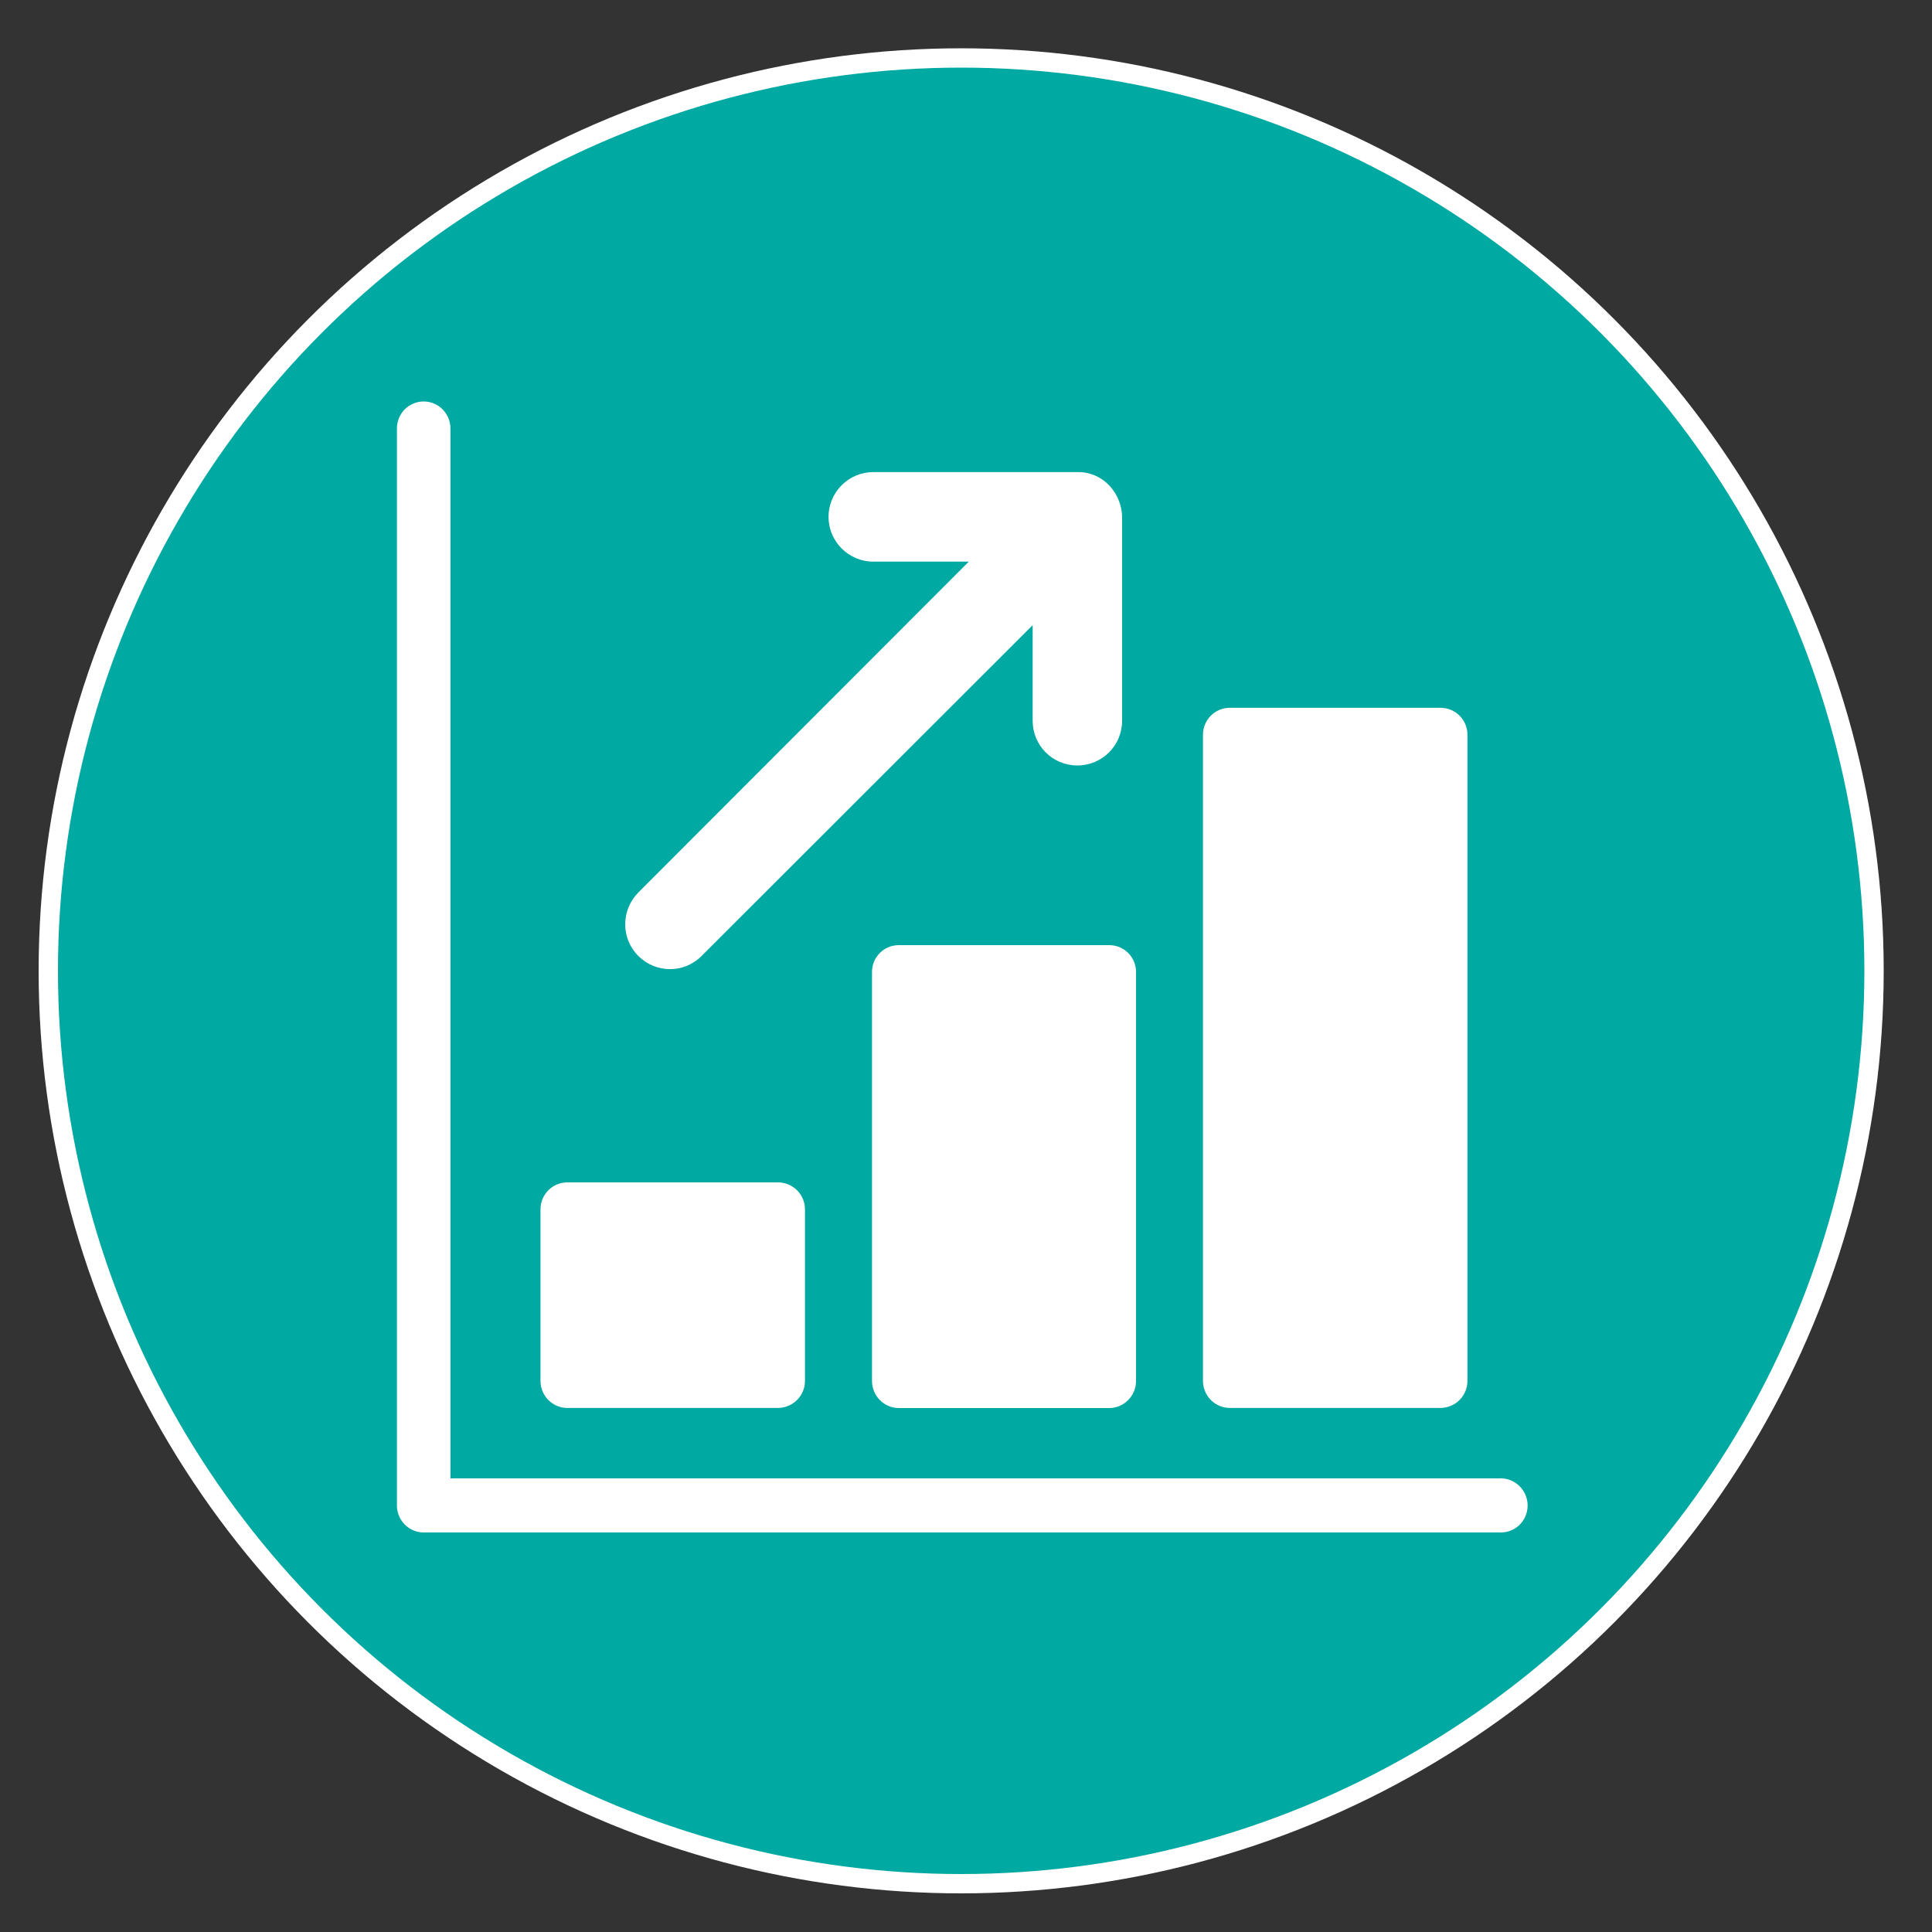
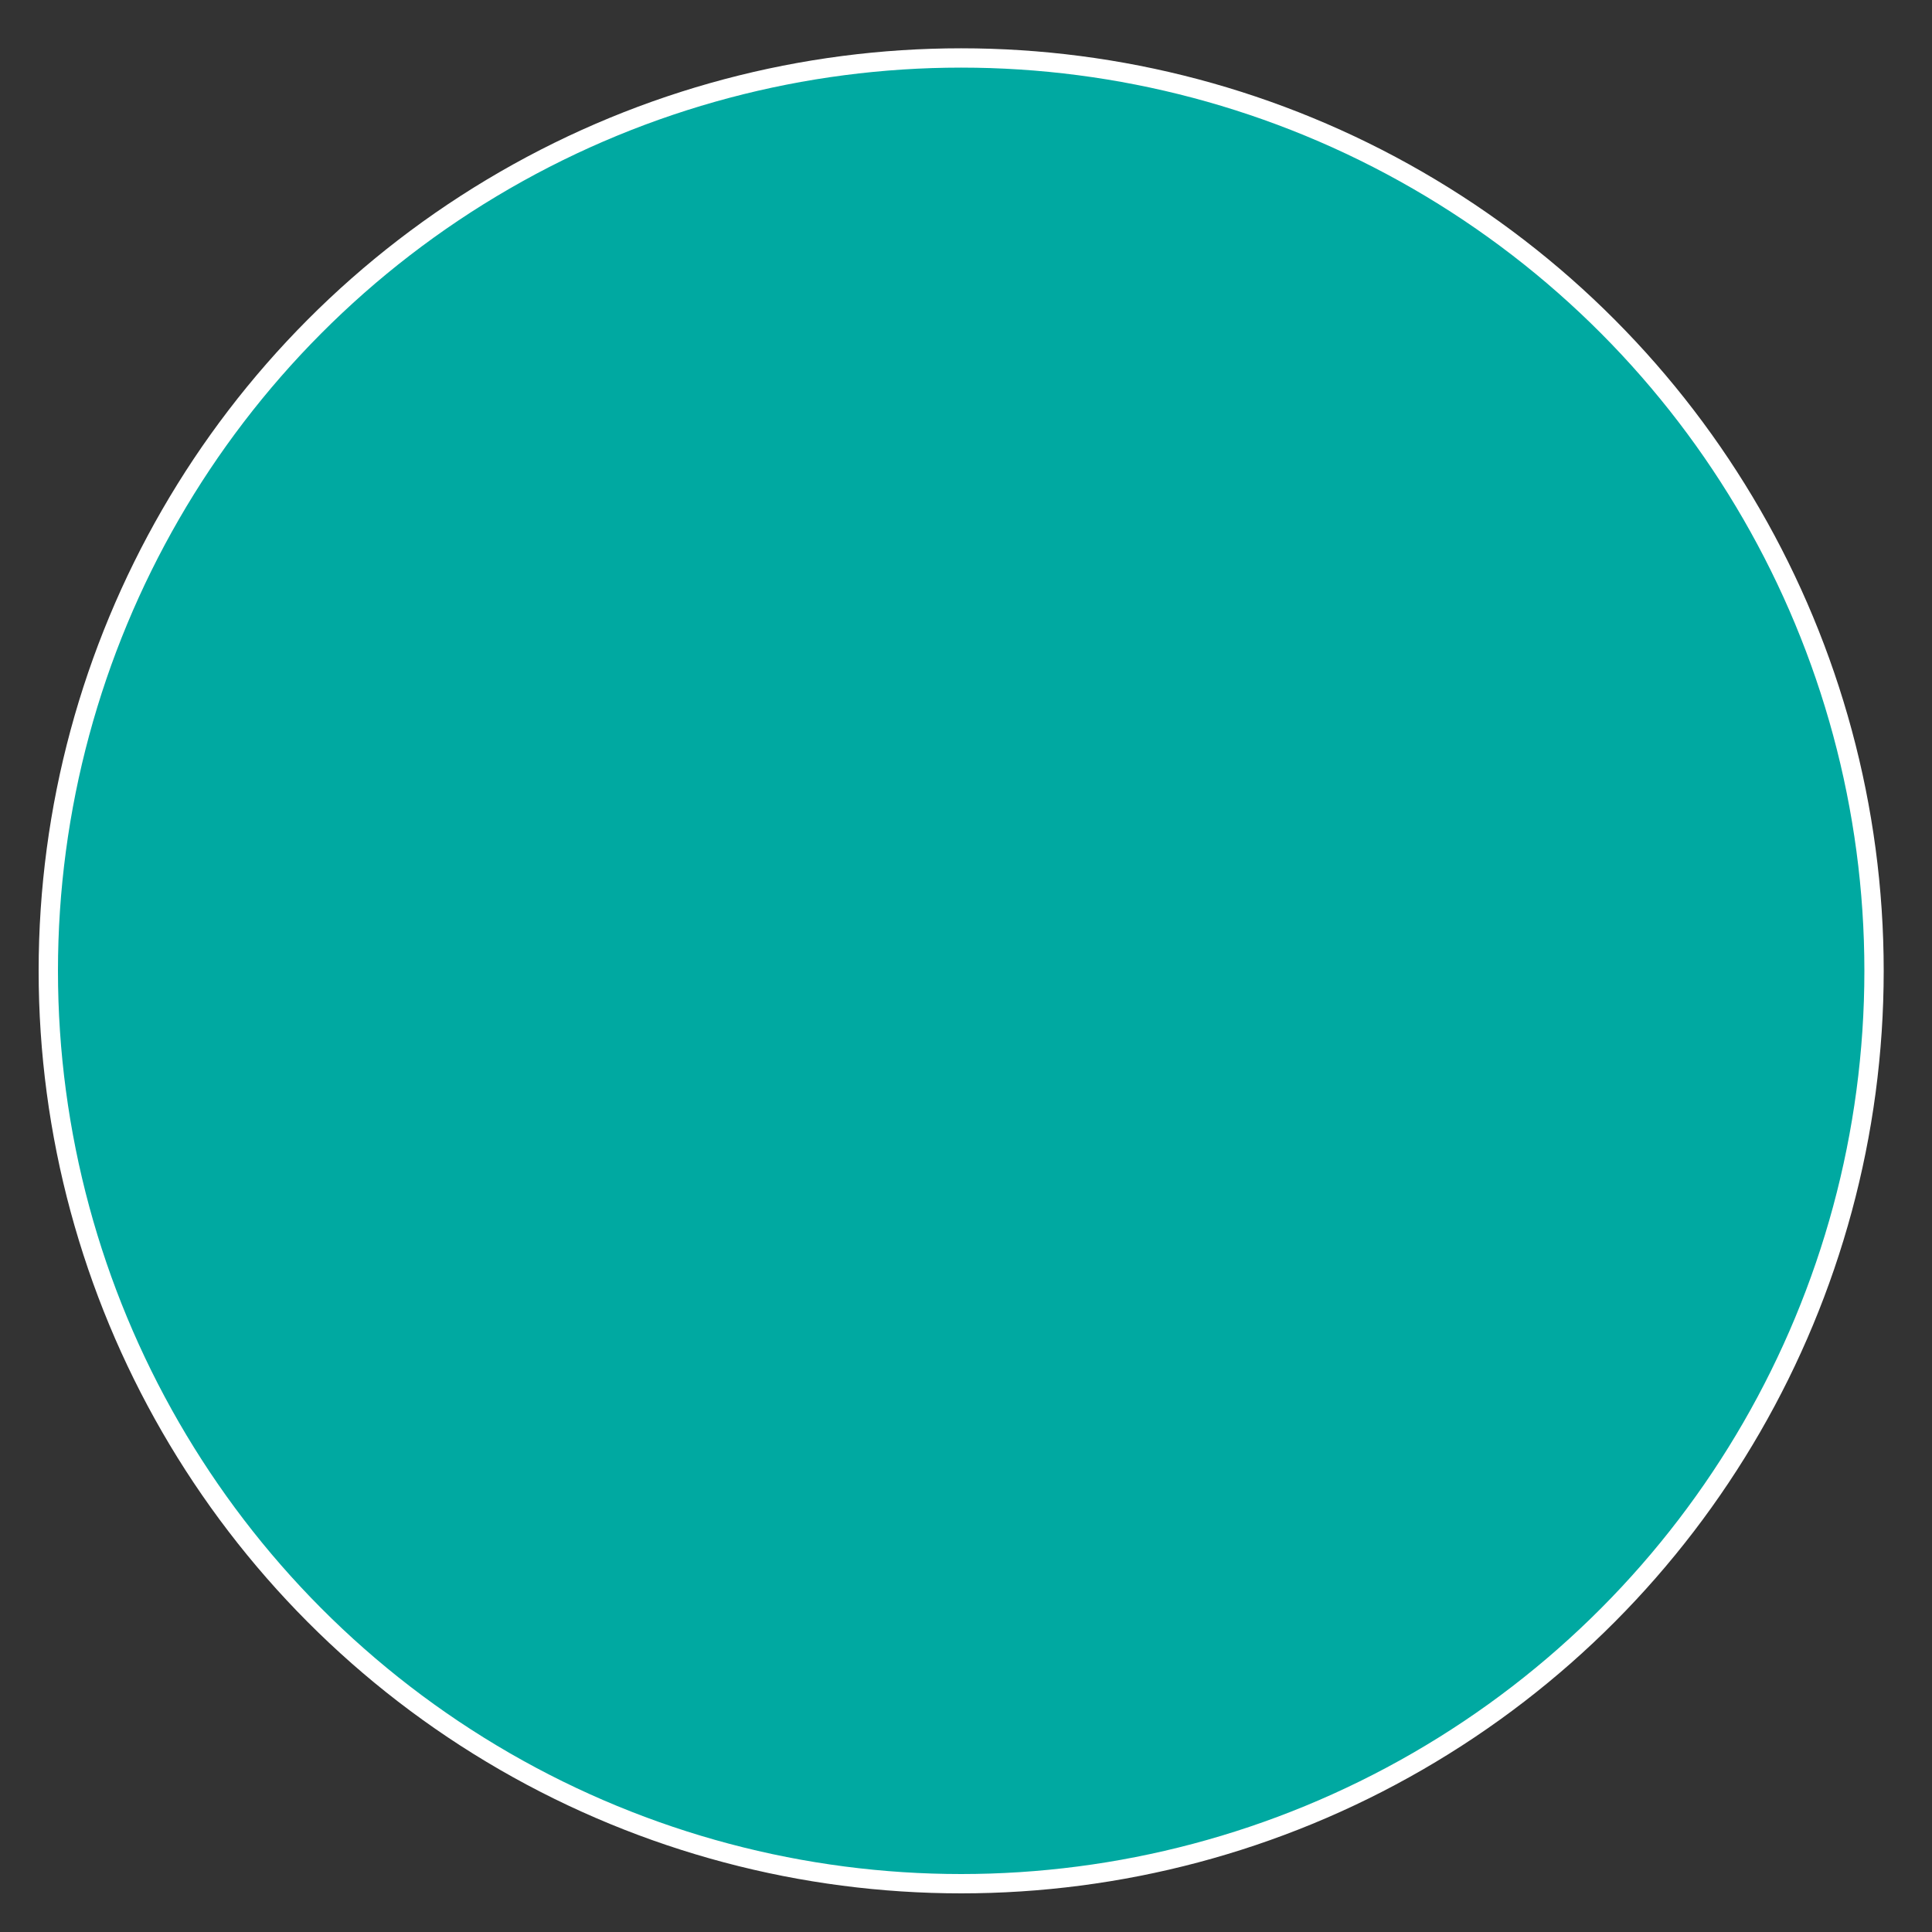
<svg xmlns="http://www.w3.org/2000/svg" version="1.1" id="Layer_1" x="0px" y="0px" viewBox="0 0 200 200" style="enable-background:new 0 0 200 200;" xml:space="preserve">
  <rect x="0" y="0" width="200" height="200" fill="#333333" stroke="none" />
  <style type="text/css">
	.st0{fill:#00A9A1;stroke:#FFFFFF;stroke-width:2;}
	.st1{fill:#FFFFFF;}
</style>
  <circle class="st0" cx="99.5" cy="100.5" r="94.5" />
-   <path class="st1" d="M155.36,153.04H46.63V44.36c0-1.55-1.24-2.8-2.77-2.8s-2.77,1.24-2.77,2.8v111.43v0.05  c0,1.55,1.24,2.8,2.77,2.8h111.51c1.53,0,2.77-1.24,2.77-2.8C158.13,154.31,156.89,153.04,155.36,153.04L155.36,153.04z   M127.31,145.75L127.31,145.75h21.79c1.57,0,2.81-1.27,2.81-2.8V76.07c0-1.56-1.24-2.8-2.81-2.8h-21.79c-1.53,0-2.78,1.24-2.78,2.8  v66.88C124.53,144.49,125.78,145.75,127.31,145.75L127.31,145.75z M58.72,145.75L58.72,145.75h21.79c1.58,0,2.82-1.27,2.82-2.8  V125.2c0-1.55-1.24-2.8-2.82-2.8H58.72c-1.52,0-2.77,1.24-2.77,2.8v17.75C55.95,144.49,57.2,145.75,58.72,145.75L58.72,145.75z   M72.63,98.96L72.63,98.96l34.27-34.24v9.89c0,2.56,2.05,4.63,4.63,4.63s4.63-2.08,4.63-4.63V53.63V53.6c0-2.48-1.91-4.73-4.54-4.73  h-0.09h-0.09H90.4c-2.53,0-4.63,2.06-4.63,4.64c0,2.56,2.1,4.63,4.63,4.63h9.89L66.08,92.39c-1.81,1.82-1.81,4.78,0,6.57  C67.9,100.78,70.82,100.78,72.63,98.96L72.63,98.96z M93.04,97.84L93.04,97.84c-1.53,0-2.77,1.24-2.77,2.77v42.35  c0,1.53,1.24,2.8,2.77,2.8h21.79c1.53,0,2.77-1.27,2.77-2.8v-42.35c0-1.53-1.24-2.77-2.77-2.77H93.04L93.04,97.84z" />
</svg>